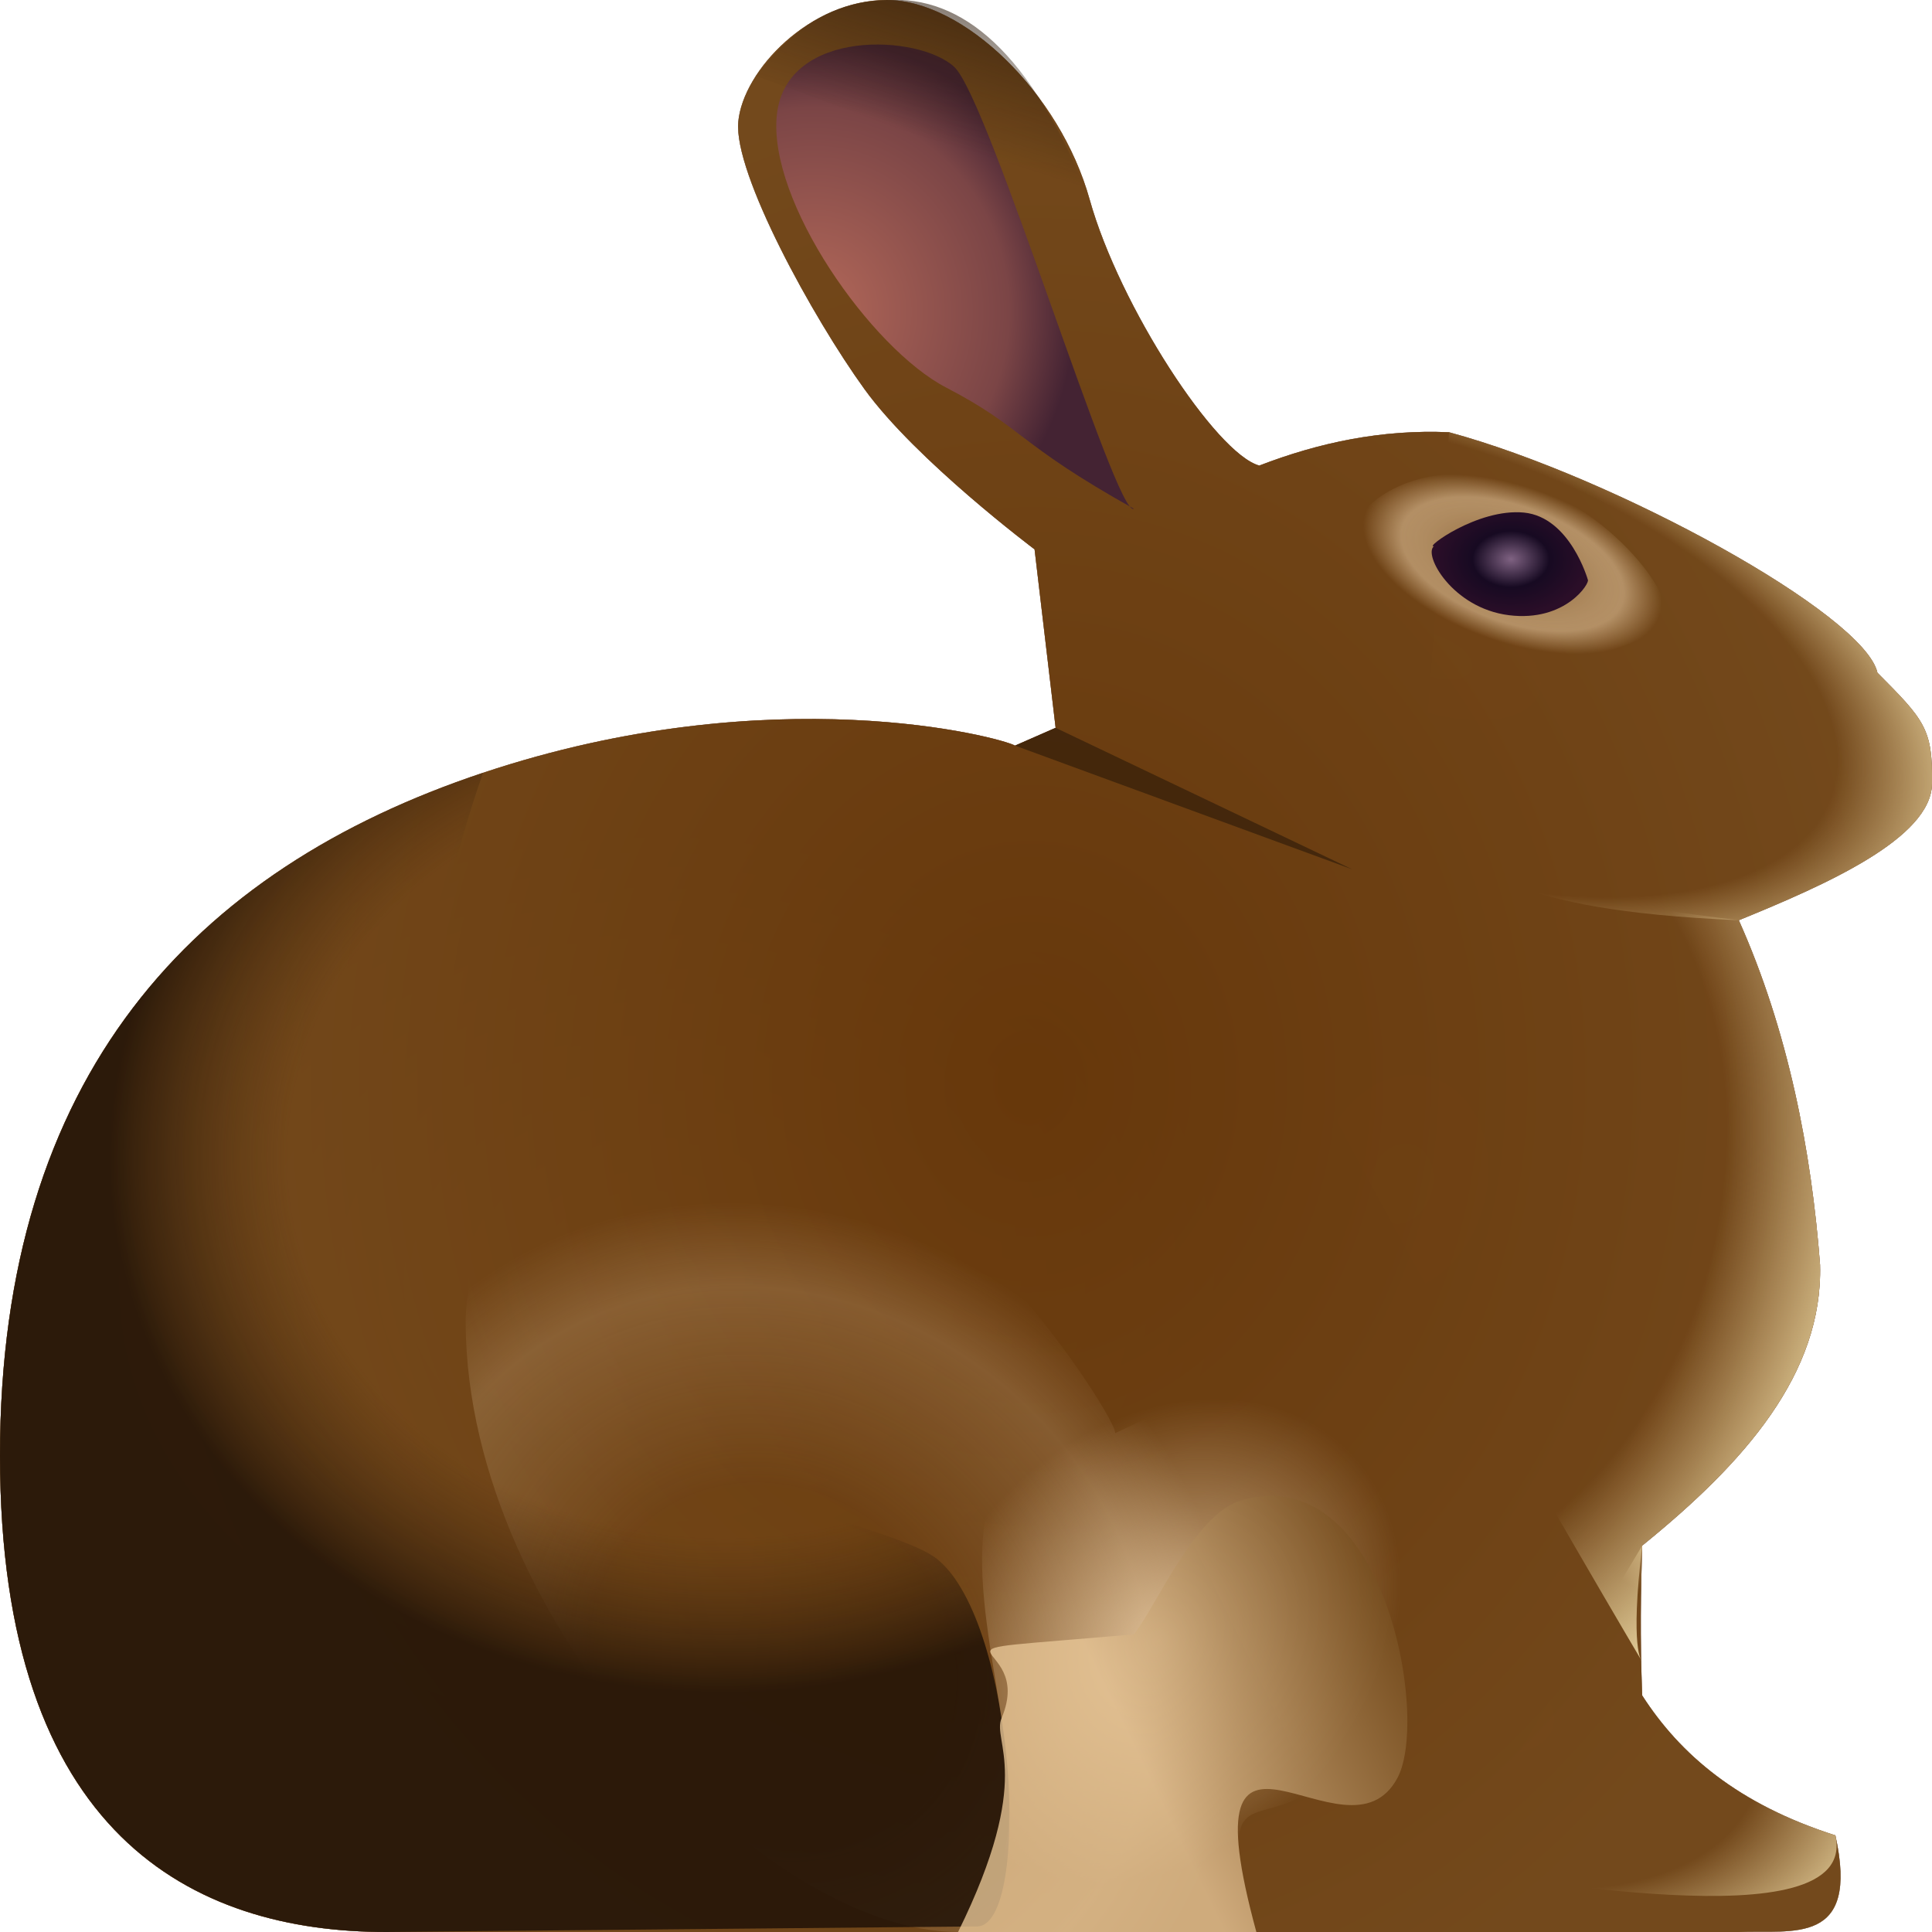
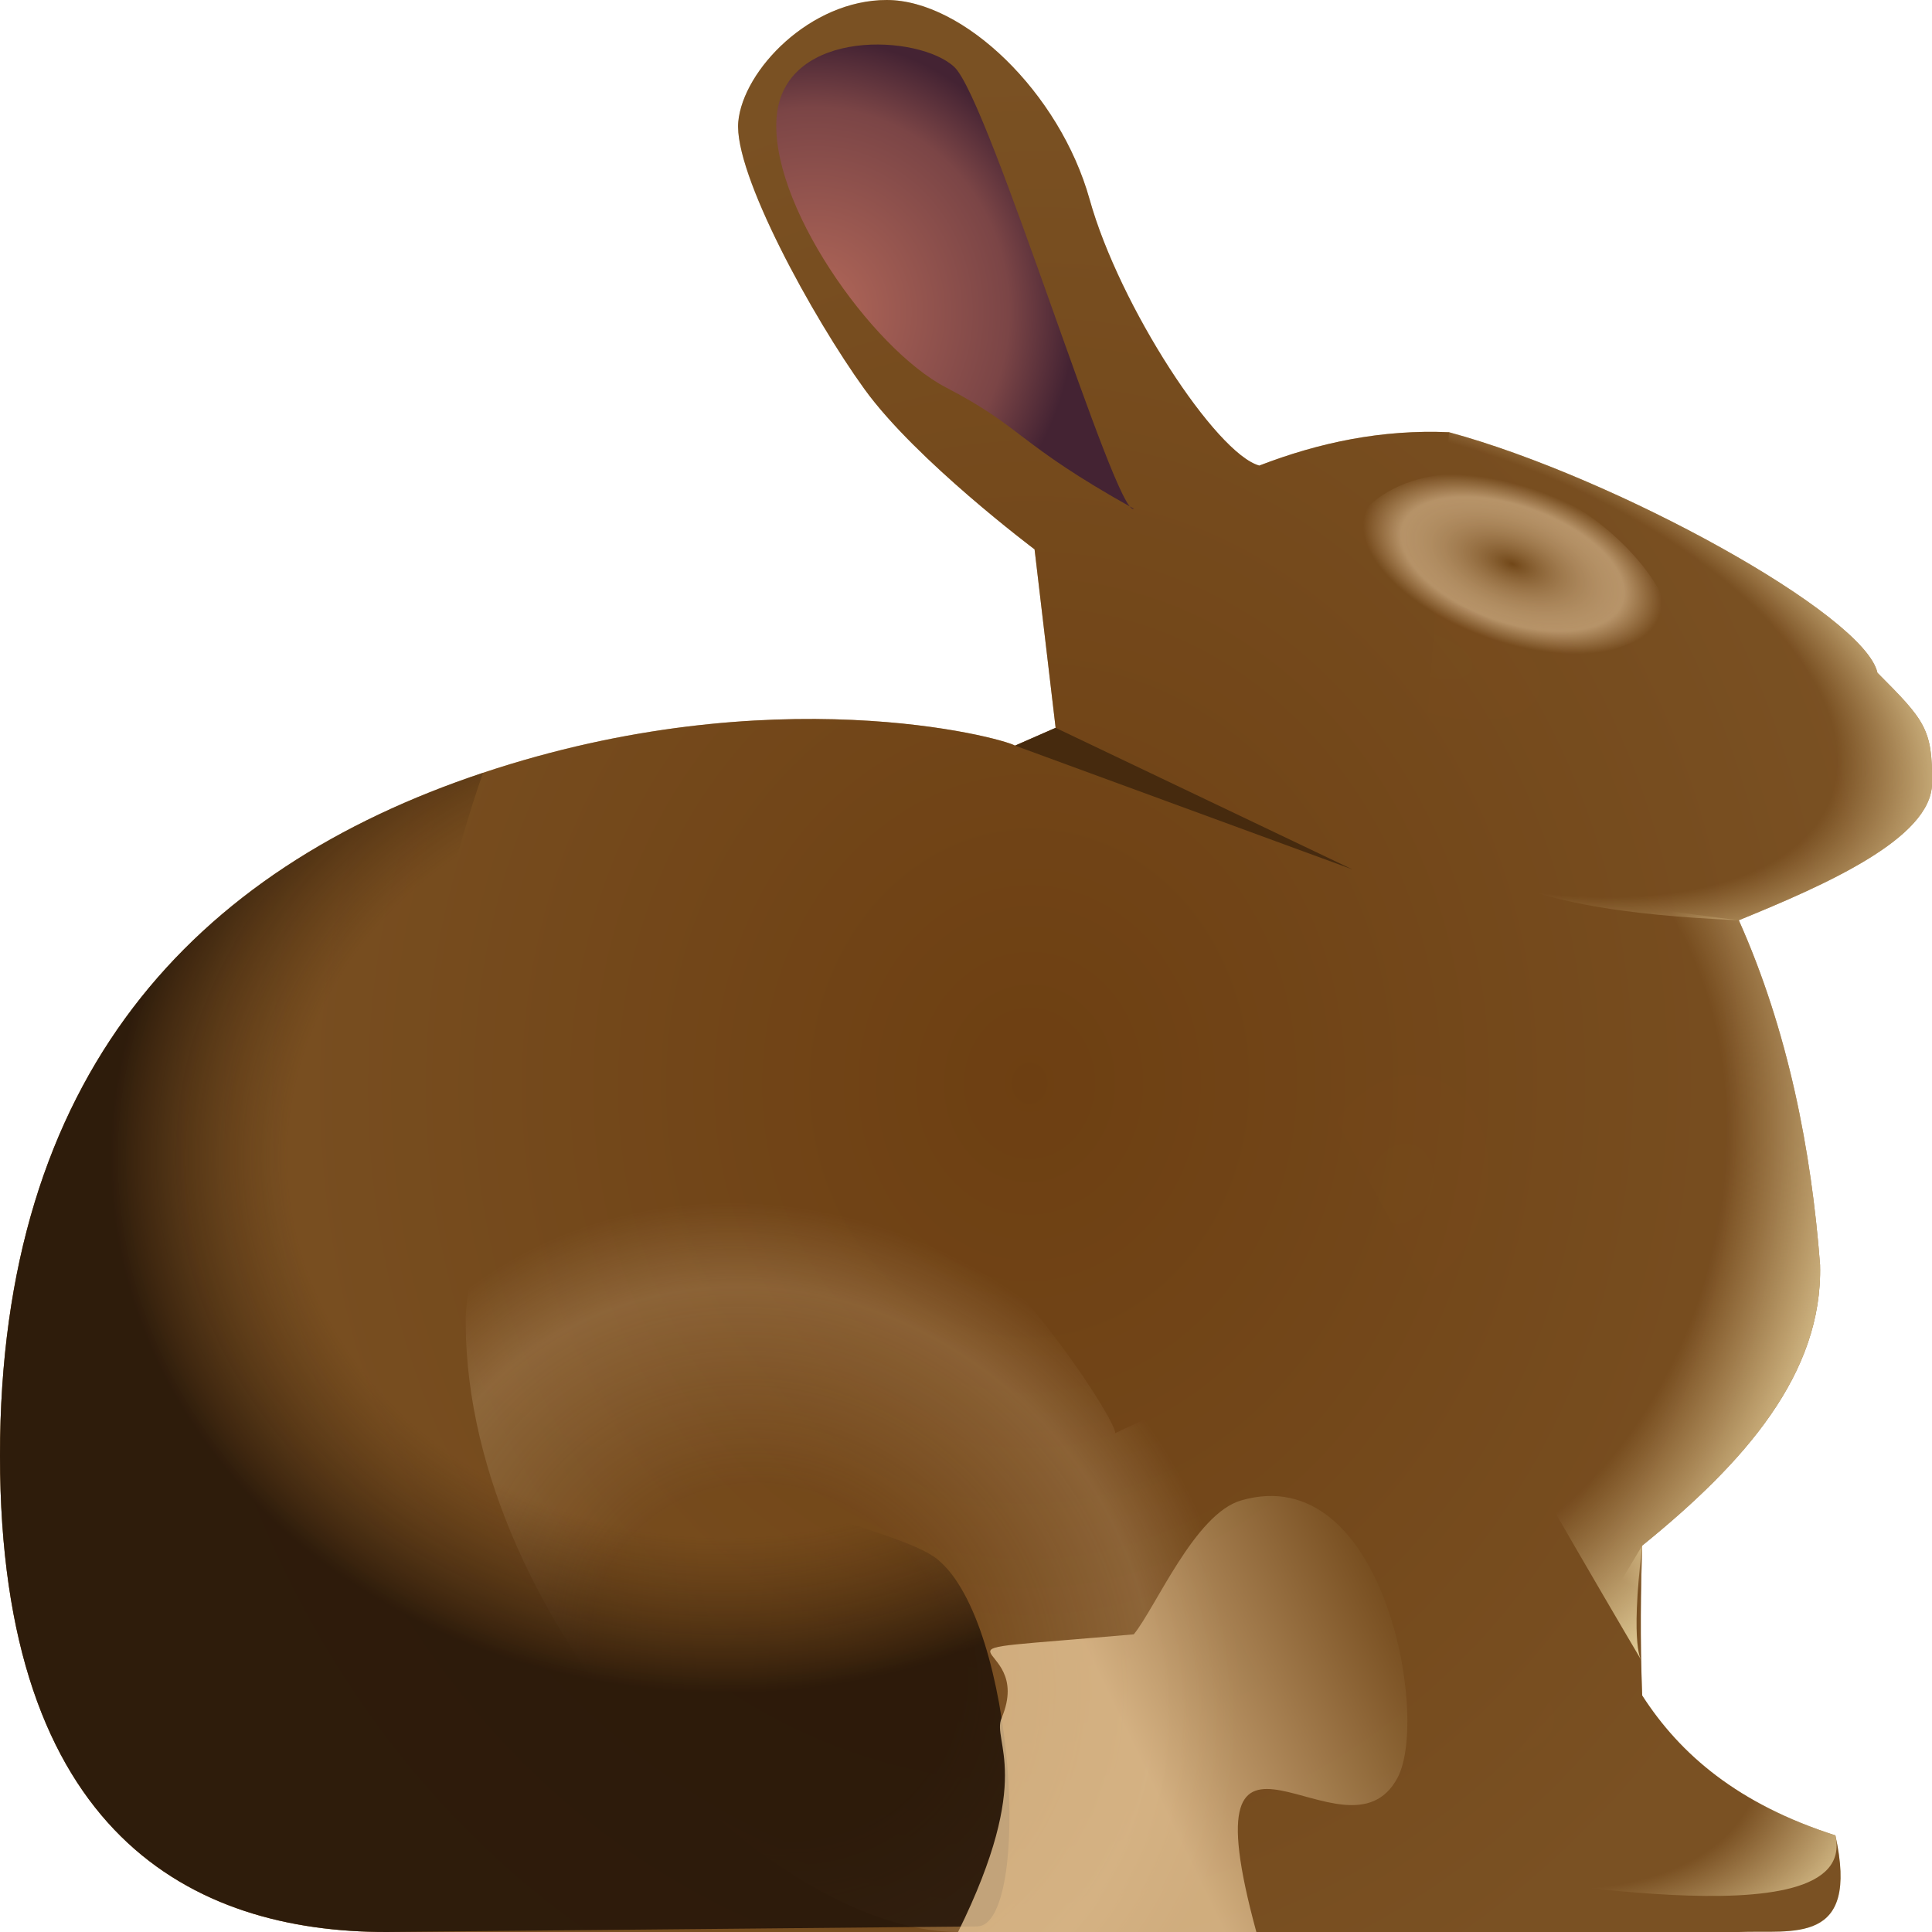
<svg xmlns="http://www.w3.org/2000/svg" xmlns:ns1="http://www.inkscape.org/namespaces/inkscape" xmlns:ns2="http://sodipodi.sourceforge.net/DTD/sodipodi-0.dtd" xmlns:xlink="http://www.w3.org/1999/xlink" width="100mm" height="100mm" viewBox="0 0 100 100" version="1.1" id="svg1" xml:space="preserve" ns1:version="1.3.2 (091e20e, 2023-11-25, custom)" ns2:docname="Hase.svg">
  <ns2:namedview id="namedview1" pagecolor="#505050" bordercolor="#eeeeee" borderopacity="1" ns1:showpageshadow="0" ns1:pageopacity="0" ns1:pagecheckerboard="0" ns1:deskcolor="#505050" ns1:document-units="mm" ns1:zoom="2.5923822" ns1:cx="364.52958" ns1:cy="150.63365" ns1:window-width="3200" ns1:window-height="1711" ns1:window-x="-9" ns1:window-y="-9" ns1:window-maximized="1" ns1:current-layer="layer2" showgrid="true">
    <ns1:grid id="grid1" units="mm" originx="0" originy="0" spacingx="5" spacingy="5" empcolor="#0099e5" empopacity="0.302" color="#0099e5" opacity="0.149" empspacing="5" dotted="false" gridanglex="30" gridanglez="30" visible="true" />
  </ns2:namedview>
  <defs id="defs1">
    <linearGradient id="linearGradient31" ns1:collect="always">
      <stop style="stop-color:#e6c495;stop-opacity:1;" offset="0" id="stop31" />
      <stop style="stop-color:#72491a;stop-opacity:0.992;" offset="1" id="stop32" />
    </linearGradient>
    <linearGradient id="linearGradient29" ns1:collect="always">
      <stop style="stop-color:#2b1909;stop-opacity:1;" offset="0" id="stop29" />
      <stop style="stop-color:#2b1909;stop-opacity:0;" offset="1" id="stop30" />
    </linearGradient>
    <linearGradient id="linearGradient23" ns1:collect="always">
      <stop style="stop-color:#f1d4ac;stop-opacity:0.003;" offset="0" id="stop1" />
      <stop style="stop-color:#f1d4ac;stop-opacity:0.003;" offset="0.385" id="stop27" />
      <stop style="stop-color:#f1d4ac;stop-opacity:0.247;" offset="0.817" id="stop28" />
      <stop style="stop-color:#f1d4ac;stop-opacity:0;" offset="1" id="stop23" />
    </linearGradient>
    <linearGradient id="linearGradient26" ns1:collect="always">
      <stop style="stop-color:#ffdfa9;stop-opacity:0.003;" offset="0" id="stop24" />
      <stop style="stop-color:#fce4ae;stop-opacity:0.001;" offset="0.751" id="stop25" />
      <stop style="stop-color:#fae9b3;stop-opacity:1;" offset="1" id="stop26" />
    </linearGradient>
    <linearGradient id="linearGradient19" ns1:collect="always">
      <stop style="stop-color:#ffdfa9;stop-opacity:0.003;" offset="0" id="stop20" />
      <stop style="stop-color:#fce4ae;stop-opacity:0.001;" offset="0.685" id="stop22" />
      <stop style="stop-color:#fae9b3;stop-opacity:1;" offset="1" id="stop21" />
    </linearGradient>
    <linearGradient id="linearGradient16" ns1:collect="always">
      <stop style="stop-color:#714718;stop-opacity:0.992;" offset="0" id="stop17" />
      <stop style="stop-color:#f1d4ac;stop-opacity:0.52;" offset="0.745" id="stop19" />
      <stop style="stop-color:#f1d4ac;stop-opacity:0;" offset="1" id="stop18" />
    </linearGradient>
    <linearGradient id="linearGradient13" ns1:collect="always">
      <stop style="stop-color:#b36859;stop-opacity:1;" offset="0" id="stop14" />
      <stop style="stop-color:#7b4546;stop-opacity:1;" offset="0.747" id="stop16" />
      <stop style="stop-color:#442333;stop-opacity:1;" offset="1" id="stop15" />
    </linearGradient>
    <linearGradient id="linearGradient10" ns1:collect="always">
      <stop style="stop-color:#7f6282;stop-opacity:1;" offset="0" id="stop11" />
      <stop style="stop-color:#170a22;stop-opacity:1;" offset="0.5" id="stop13" />
      <stop style="stop-color:#2b0e28;stop-opacity:1;" offset="1" id="stop12" />
    </linearGradient>
    <linearGradient id="linearGradient8" ns1:collect="always">
      <stop style="stop-color:#f1d4ac;stop-opacity:1;" offset="0" id="stop9" />
      <stop style="stop-color:#f1d4ac;stop-opacity:0;" offset="1" id="stop10" />
    </linearGradient>
    <linearGradient id="linearGradient6" ns1:collect="always">
      <stop style="stop-color:#6b3f11;stop-opacity:0;" offset="0" id="stop6" />
      <stop style="stop-color:#42260b;stop-opacity:0.003;" offset="0.71" id="stop8" />
      <stop style="stop-color:#1a0e05;stop-opacity:0.995;" offset="1" id="stop7" />
    </linearGradient>
    <linearGradient id="linearGradient5" ns1:collect="always">
      <stop style="stop-color:#874d19;stop-opacity:1;" offset="0" id="stop4" />
      <stop style="stop-color:#d9c087;stop-opacity:1;" offset="1" id="stop5" />
    </linearGradient>
    <linearGradient id="linearGradient2" ns1:collect="always">
      <stop style="stop-color:#7a3f31;stop-opacity:1;" offset="0" id="stop2" />
      <stop style="stop-color:#28081a;stop-opacity:1;" offset="1" id="stop3" />
    </linearGradient>
    <pattern id="EMFhbasepattern" patternUnits="userSpaceOnUse" width="6" height="6" x="0" y="0" />
    <pattern id="EMFhbasepattern-7" patternUnits="userSpaceOnUse" width="6" height="6" x="0" y="0" />
    <radialGradient ns1:collect="always" xlink:href="#linearGradient2" id="radialGradient3" cx="34.364" cy="60.751" fx="34.364" fy="60.751" r="50.001" gradientTransform="matrix(0.587,-0.008,0.006,0.46,12.998,38.628)" gradientUnits="userSpaceOnUse" />
    <radialGradient ns1:collect="always" xlink:href="#linearGradient5" id="radialGradient4" gradientUnits="userSpaceOnUse" gradientTransform="matrix(0.916,0.02,-0.023,1.06,-11.202,10.042)" cx="71.462" cy="42.075" fx="71.462" fy="42.075" r="50.001" />
    <radialGradient ns1:collect="always" xlink:href="#linearGradient6" id="radialGradient7" cx="37.447" cy="71.15" fx="37.447" fy="71.15" r="26.13" gradientTransform="matrix(1.22,-0.002,0.002,1.061,-8.293,-15.508)" gradientUnits="userSpaceOnUse" />
    <radialGradient ns1:collect="always" xlink:href="#linearGradient23" id="radialGradient10" cx="11.104" cy="76.448" fx="11.104" fy="76.448" r="24.819" gradientTransform="matrix(0.604,-0.697,0.765,0.663,-25.172,43.161)" gradientUnits="userSpaceOnUse" />
    <radialGradient ns1:collect="always" xlink:href="#linearGradient10" id="radialGradient12" cx="177.588" cy="29.139" fx="177.588" fy="29.139" r="3.98" gradientTransform="matrix(1,0,0,0.731,-99.381,7.641)" gradientUnits="userSpaceOnUse" />
    <radialGradient ns1:collect="always" xlink:href="#linearGradient13" id="radialGradient15" cx="124.459" cy="17.205" fx="124.459" fy="17.205" r="9.701" gradientTransform="matrix(1.389,0.017,-0.018,1.457,-130.411,-11.044)" gradientUnits="userSpaceOnUse" />
    <radialGradient ns1:collect="always" xlink:href="#linearGradient16" id="radialGradient18" cx="178.257" cy="29.264" fx="178.257" fy="29.264" r="8.588" gradientTransform="matrix(0.886,0.314,-0.157,0.442,-75.057,-39.712)" gradientUnits="userSpaceOnUse" />
    <radialGradient ns1:collect="always" xlink:href="#linearGradient19" id="radialGradient22" cx="73.887" cy="60.901" fx="73.887" fy="60.901" r="12.554" gradientTransform="matrix(1.851,0.497,-0.644,2.395,-25.017,-121.317)" gradientUnits="userSpaceOnUse" />
    <radialGradient ns1:collect="always" xlink:href="#linearGradient26" id="radialGradient23" gradientUnits="userSpaceOnUse" gradientTransform="matrix(2.192,0.772,-0.38,1.078,-62.125,-75.66)" cx="70.972" cy="50.837" fx="70.972" fy="50.837" r="12.554" />
    <radialGradient ns1:collect="always" xlink:href="#linearGradient19" id="radialGradient24" gradientUnits="userSpaceOnUse" gradientTransform="matrix(1.668,0.499,-0.296,0.991,-34.527,-24.143)" cx="79.598" cy="73.332" fx="79.598" fy="73.332" r="12.554" />
    <radialGradient ns1:collect="always" xlink:href="#linearGradient8" id="radialGradient1" gradientUnits="userSpaceOnUse" gradientTransform="matrix(0.397,-0.396,0.312,0.313,9.812,80.354)" cx="57.587" cy="87.488" fx="57.587" fy="87.488" r="24.819" />
    <linearGradient ns1:collect="always" xlink:href="#linearGradient29" id="linearGradient30" x1="50" y1="0" x2="47.762" y2="7.127" gradientUnits="userSpaceOnUse" />
    <linearGradient ns1:collect="always" xlink:href="#linearGradient31" id="linearGradient32" x1="58.469" y1="90" x2="72.845" y2="83.001" gradientUnits="userSpaceOnUse" />
  </defs>
  <g ns1:groupmode="layer" id="layer2" ns1:label="Hase">
-     <path style="opacity:0.801;fill:url(#radialGradient3);stroke-width:0.02;stroke-linecap:round" d="M 20,100 C 10,100 0.003,95.002 0,75.344 -0.003,55.686 10,45 25,40 40,35 51.805,38.169 52.539,38.593 l 2.1,-0.921 -1.09,-9.238 c 0,0 -6.136,-4.603 -8.802,-8.29 C 42.081,16.457 37.962,8.964 38.213,6.299 38.464,3.634 41.932,-0.002 45.899,0 c 3.967,0.002 8.955,4.79 10.501,10.325 1.546,5.534 6.545,13.16 8.781,13.773 C 68.277,22.905 71.519,22.22 75,22.372 c 8.584,2.324 21.514,9.429 22.175,12.449 2.439,2.454 2.864,2.904 2.825,5.737 -0.039,2.834 -5.495,5.238 -10,7.073 2.554,5.709 3.758,11.937 4.206,17.838 C 94.351,71.102 90.302,75.705 85,80 c -0.072,2.298 -0.118,4.699 0,7.757 1.964,3.056 4.965,5.626 10,7.243 1.266,5.733 -2.212,4.888 -5,5 z" id="path2" ns2:nodetypes="czzccczzzzccczccccccc" />
    <path style="opacity:0.801;fill:url(#radialGradient4);stroke-width:0.02;stroke-linecap:round" d="M 20,100 C 10,100 0.003,95.002 0,75.344 -0.003,55.686 10,45 25,40 40,35 51.805,38.169 52.539,38.593 l 2.1,-0.921 -1.09,-9.238 c 0,0 -6.136,-4.603 -8.802,-8.29 C 42.081,16.457 37.962,8.964 38.213,6.299 38.464,3.634 41.932,-0.002 45.899,0 c 3.967,0.002 8.955,4.79 10.501,10.325 1.546,5.534 6.545,13.16 8.781,13.773 C 68.277,22.905 71.519,22.22 75,22.372 c 8.584,2.324 21.514,9.429 22.175,12.449 2.439,2.454 2.864,2.904 2.825,5.737 -0.039,2.834 -5.495,5.238 -10,7.073 2.554,5.709 3.758,11.937 4.206,17.838 C 94.351,71.102 90.302,75.705 85,80 c -0.072,2.298 -0.118,4.699 0,7.757 1.964,3.056 4.965,5.626 10,7.243 1.266,5.733 -2.212,4.888 -5,5 z" id="path3" ns2:nodetypes="czzccczzzzccczccccccc" />
    <path style="opacity:0.801;fill:#613405;stroke-width:0.02;stroke-linecap:round;fill-opacity:1" d="M 20,100 C 10,100 0.003,95.002 0,75.344 -0.003,55.686 10,45 25,40 40,35 51.805,38.169 52.539,38.593 l 2.1,-0.921 -1.09,-9.238 c 0,0 -6.136,-4.603 -8.802,-8.29 C 42.081,16.457 37.962,8.964 38.213,6.299 38.464,3.634 41.932,-0.002 45.899,0 c 3.967,0.002 8.955,4.79 10.501,10.325 1.546,5.534 6.545,13.16 8.781,13.773 C 68.277,22.905 71.519,22.22 75,22.372 c 8.584,2.324 21.514,9.429 22.175,12.449 2.439,2.454 2.864,2.904 2.825,5.737 -0.039,2.834 -5.495,5.238 -10,7.073 2.554,5.709 3.758,11.937 4.206,17.838 C 94.351,71.102 90.302,75.705 85,80 c -0.072,2.298 -0.118,4.699 0,7.757 1.964,3.056 4.965,5.626 10,7.243 1.266,5.733 -2.212,4.888 -5,5 z" id="path5" ns2:nodetypes="czzccczzzzccczccccccc" />
    <path style="opacity:0.801;fill:url(#radialGradient10);stroke-width:0.02;stroke-linecap:round" d="m 49.589,100 c -10,0 -25.371,-15.993 -25.485,-31.44 -0.057,-7.723 8.129,-8.877 15.234,-9.656 8.811,-0.966 18.743,14.91 18.372,15.281 0,0 3.275,-1.593 6.888,-2.82 3.613,-1.228 13.26,13.802 10.586,18.125 -2.674,4.323 -6.077,-0.389 -8.908,1.325 -2.831,1.714 -3.353,1.461 -1.247,9.186 z" id="path8" ns2:nodetypes="cssczzzcc" />
-     <path style="opacity:0.801;fill:url(#radialGradient7);stroke-width:0.02;stroke-linecap:round" d="M 20,100 C 10,100 0.003,95.002 0,75.344 -0.003,55.686 10,45 25,40 12.613,75.716 44.43,77.378 48.523,80.711 c 4.094,3.333 4.86,18.888 2.073,19.001 z" id="path6" ns2:nodetypes="czczcc" />
+     <path style="opacity:0.801;fill:url(#radialGradient7);stroke-width:0.02;stroke-linecap:round" d="M 20,100 C 10,100 0.003,95.002 0,75.344 -0.003,55.686 10,45 25,40 12.613,75.716 44.43,77.378 48.523,80.711 c 4.094,3.333 4.86,18.888 2.073,19.001 " id="path6" ns2:nodetypes="czczcc" />
    <path style="opacity:1;fill:url(#radialGradient18);stroke-width:0.02;stroke-linecap:round" d="m 69.655,29.084 c -0.374,-2.411 2.761,-5.327 8.011,-4.402 5.249,0.925 9.407,6.424 8.444,7.469 -0.254,1.054 -6.615,3.191 -10.031,1.696 -3.417,-1.495 -6.049,-2.352 -6.423,-4.763 z" id="path16" ns2:nodetypes="zzczz" />
-     <path style="opacity:1;fill:url(#radialGradient12);stroke-width:0.02;stroke-linecap:round" d="m 82.186,30.006 c 0,0 -0.918,-3.242 -3.308,-3.475 -2.39,-0.233 -5.193,1.865 -4.653,1.74 -0.58,0.415 0.936,3.206 3.878,3.572 2.943,0.366 4.215,-1.688 4.082,-1.837 z" id="path10" ns2:nodetypes="czczc" />
    <path style="opacity:1;fill:url(#radialGradient15);stroke-width:0.02;stroke-linecap:round" d="M 58.686,26.332 C 52.567,22.913 53.012,22.16 48.964,20.055 45.1,18.046 39.711,10.404 40.212,5.92 40.713,1.435 47.589,1.767 49.398,3.47 51.207,5.173 57.781,26.873 58.686,26.332 Z" id="path13" ns2:nodetypes="cszzc" />
    <path style="opacity:0.801;fill:url(#radialGradient24);stroke-width:0.02;stroke-linecap:round" d="m 85,80 c -0.072,2.298 -0.118,4.699 0,7.757 1.964,3.056 4.965,5.626 10,7.243 1.266,5.733 -17.317,1.826 -20.105,1.938 z" id="path19" ns2:nodetypes="ccccc" />
    <path style="opacity:0.801;fill:url(#radialGradient22);stroke-width:0.02;stroke-linecap:round" d="m 90,47.631 c 2.554,5.709 3.758,11.937 4.206,17.838 C 94.351,71.102 90.302,75.705 85,80 c -0.644,5.41 -0.022,5.972 -0.022,5.972 0,0 -21.507,-36.319 -20.718,-39.388 1.564,-6.08 1.212,-1.926 25.739,1.047 z" id="path22" ns2:nodetypes="ccccsc" />
    <path style="opacity:0.801;fill:url(#radialGradient23);stroke-width:0.02;stroke-linecap:round" d="m 75,22.372 c 8.584,2.324 21.514,9.429 22.175,12.449 2.439,2.454 2.864,2.904 2.825,5.737 -0.039,2.834 -5.495,5.238 -10,7.073 -12.733,-0.545 -12.173,-2.929 -16.636,-3.561 z" id="path23" ns2:nodetypes="cczccc" />
-     <path style="opacity:0.801;fill:url(#radialGradient1);stroke-width:0.02;stroke-linecap:round" d="M 49.589,100 C 58.776,92.419 39.007,71.429 64.599,71.365 68.212,70.137 77.859,85.167 75.185,89.489 72.511,93.812 70.434,91.142 67.604,92.855 64.773,94.569 62.923,92.275 65.03,100 Z" id="path1" ns2:nodetypes="cczzcc" />
    <path style="fill:#2b1909;stroke-width:2;stroke-linecap:square;fill-opacity:0.612" d="M 54.639,37.672 70,45 52.539,38.593 Z" id="path28" />
-     <path style="fill:url(#linearGradient30);fill-opacity:0.612;stroke-width:2;stroke-linecap:square" d="M 39.123,3.93 C 40.752,1.853 42.648,0.101 45.899,0 c 3.878,-0.224 7.438,2.635 10.501,10.325 z" id="path29" ns2:nodetypes="cccc" />
    <path style="opacity:0.801;fill:url(#linearGradient32);fill-opacity:1;stroke-width:0.02;stroke-linecap:round" d="m 49.589,100 c 3.986,-8.073 1.736,-9.851 2.251,-11.067 1.876,-4.421 -5.707,-3.236 6.845,-4.34 1.14,-1.4 3.163,-6.24 5.554,-6.931 7.384,-2.134 9.76,11.197 8.103,14.344 -2.634,5 -11.098,-5.89 -7.313,7.994 z" id="path30" ns2:nodetypes="cscsscc" />
  </g>
</svg>